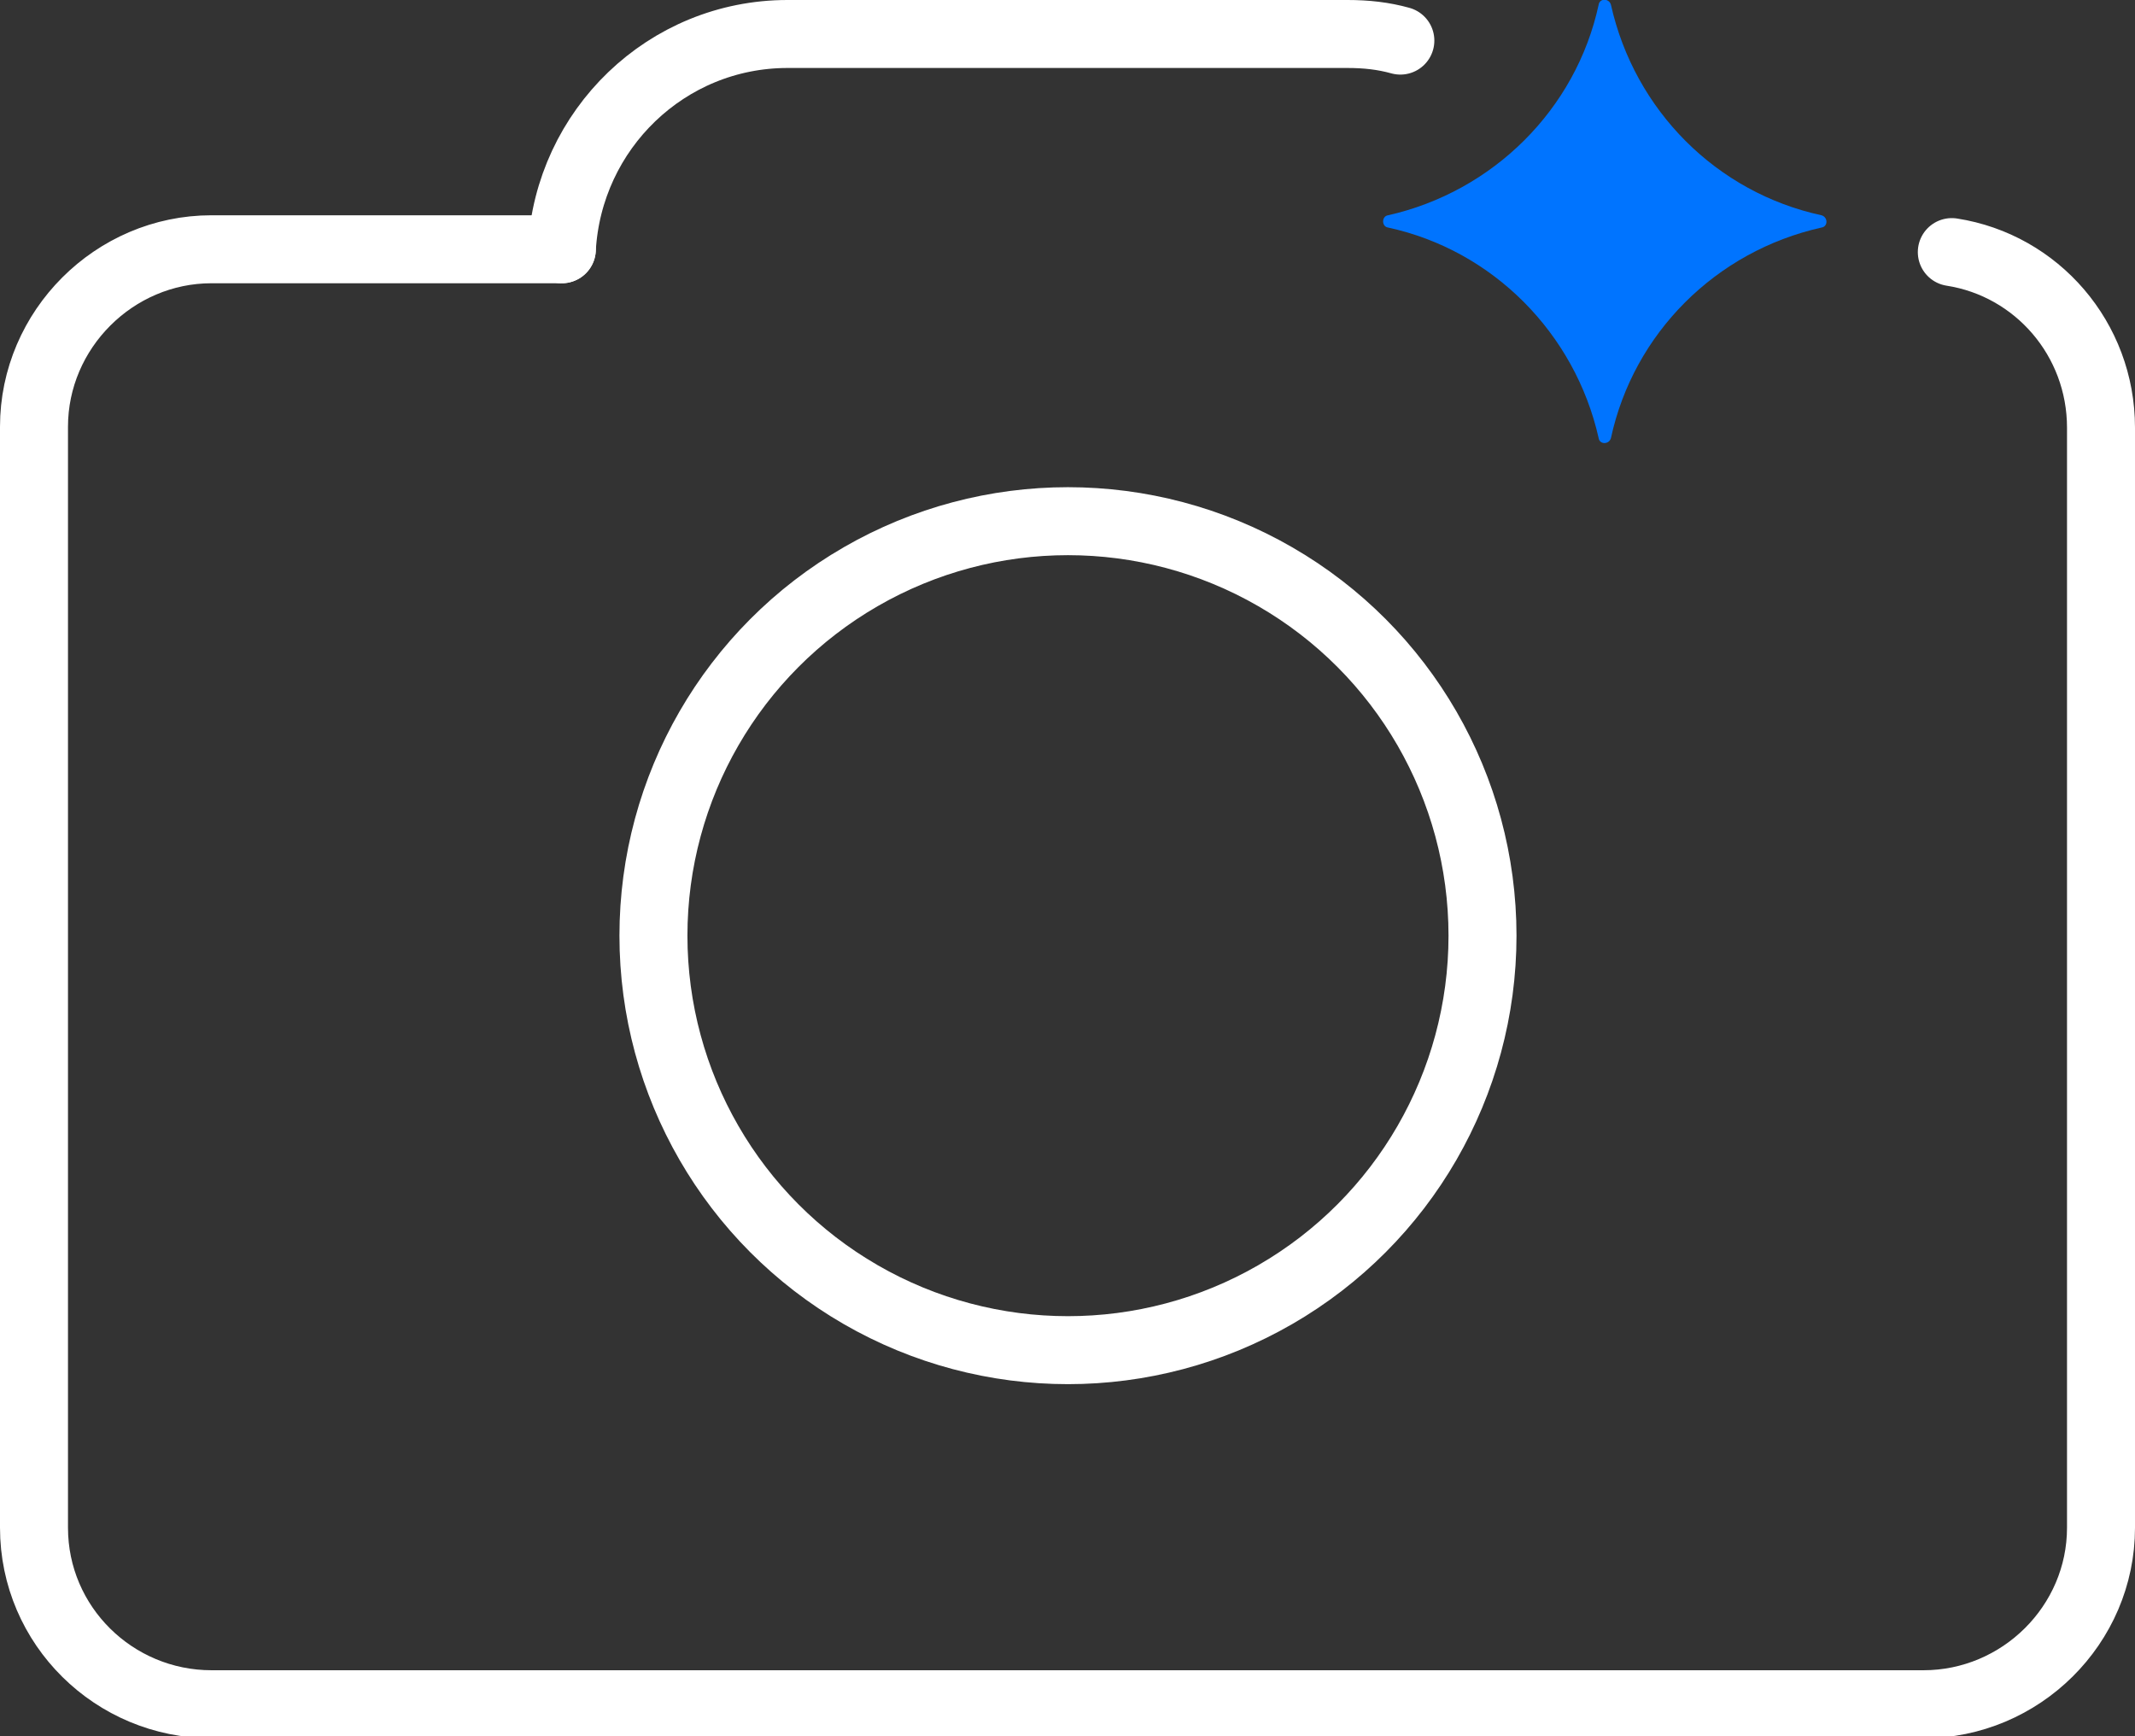
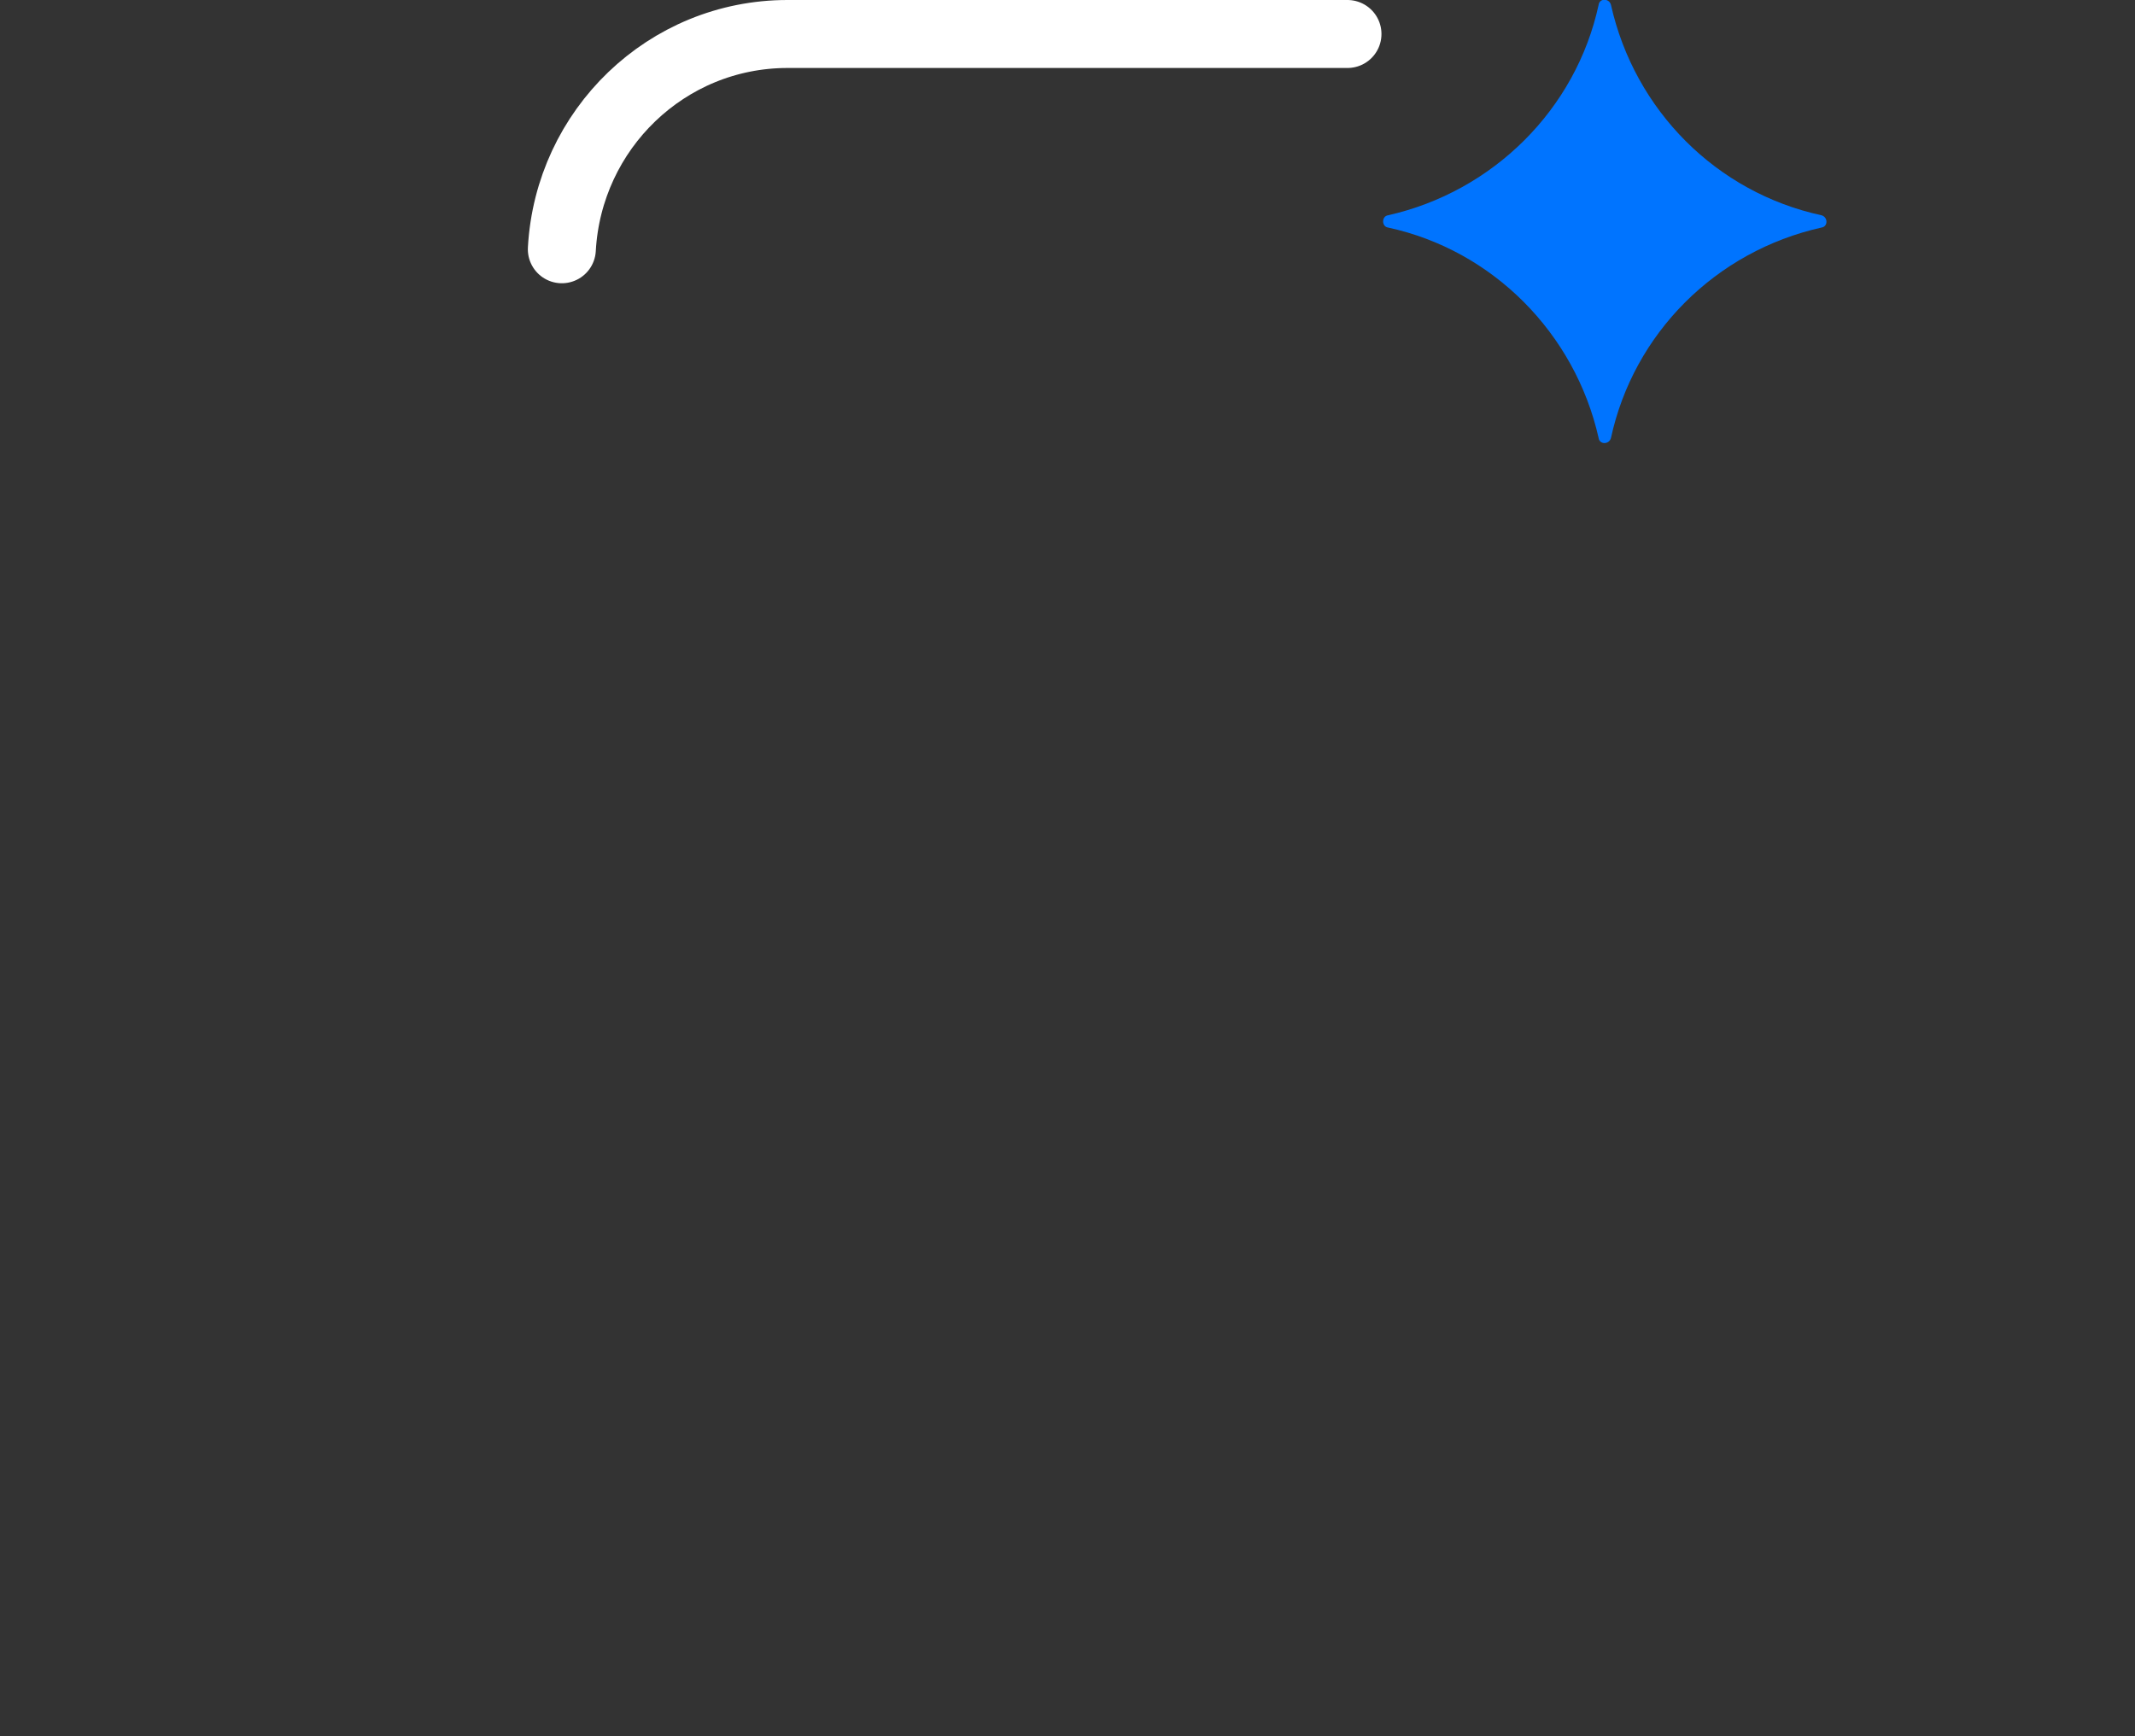
<svg xmlns="http://www.w3.org/2000/svg" id="Ebene_2" data-name="Ebene 2" viewBox="0 0 22.61 18.39">
  <rect x="0" y="0" width="22.61" height="18.39" fill="#333333" stroke="none" />
  <defs>
    <style>
      .cls-1 {
        fill: #0074ff;
      }

      .cls-2 {
        fill: none;
        stroke: #fff;
        stroke-linecap: round;
        stroke-linejoin: round;
        stroke-width: .72px;
      }
    </style>
  </defs>
  <g id="Content">
    <g>
      <g>
-         <path class="cls-2" d="M20.67,2.67c.9.14,1.58.92,1.58,1.86v11.65c0,1.03-.85,1.87-1.88,1.87H2.24c-1.03,0-1.88-.83-1.88-1.87V4.52c0-1.03.85-1.88,1.88-1.88h3.71" />
-         <path class="cls-2" d="M5.95,2.64c.07-1.27,1.11-2.28,2.39-2.28h5.93c.2,0,.38.02.56.07" />
+         <path class="cls-2" d="M5.95,2.64c.07-1.27,1.11-2.28,2.39-2.28h5.93" />
      </g>
-       <circle class="cls-2" cx="11.31" cy="9.91" r="4.39" />
      <path class="cls-1" d="M19.29,2.28c-1.11-.24-1.98-1.11-2.23-2.23-.02-.07-.12-.07-.13,0-.24,1.11-1.12,1.98-2.23,2.23-.07.01-.07.12,0,.13,1.11.24,1.98,1.12,2.23,2.23.01.07.11.07.13,0,.24-1.11,1.11-1.98,2.23-2.23.07-.01.07-.11,0-.13Z" />
    </g>
  </g>
</svg>